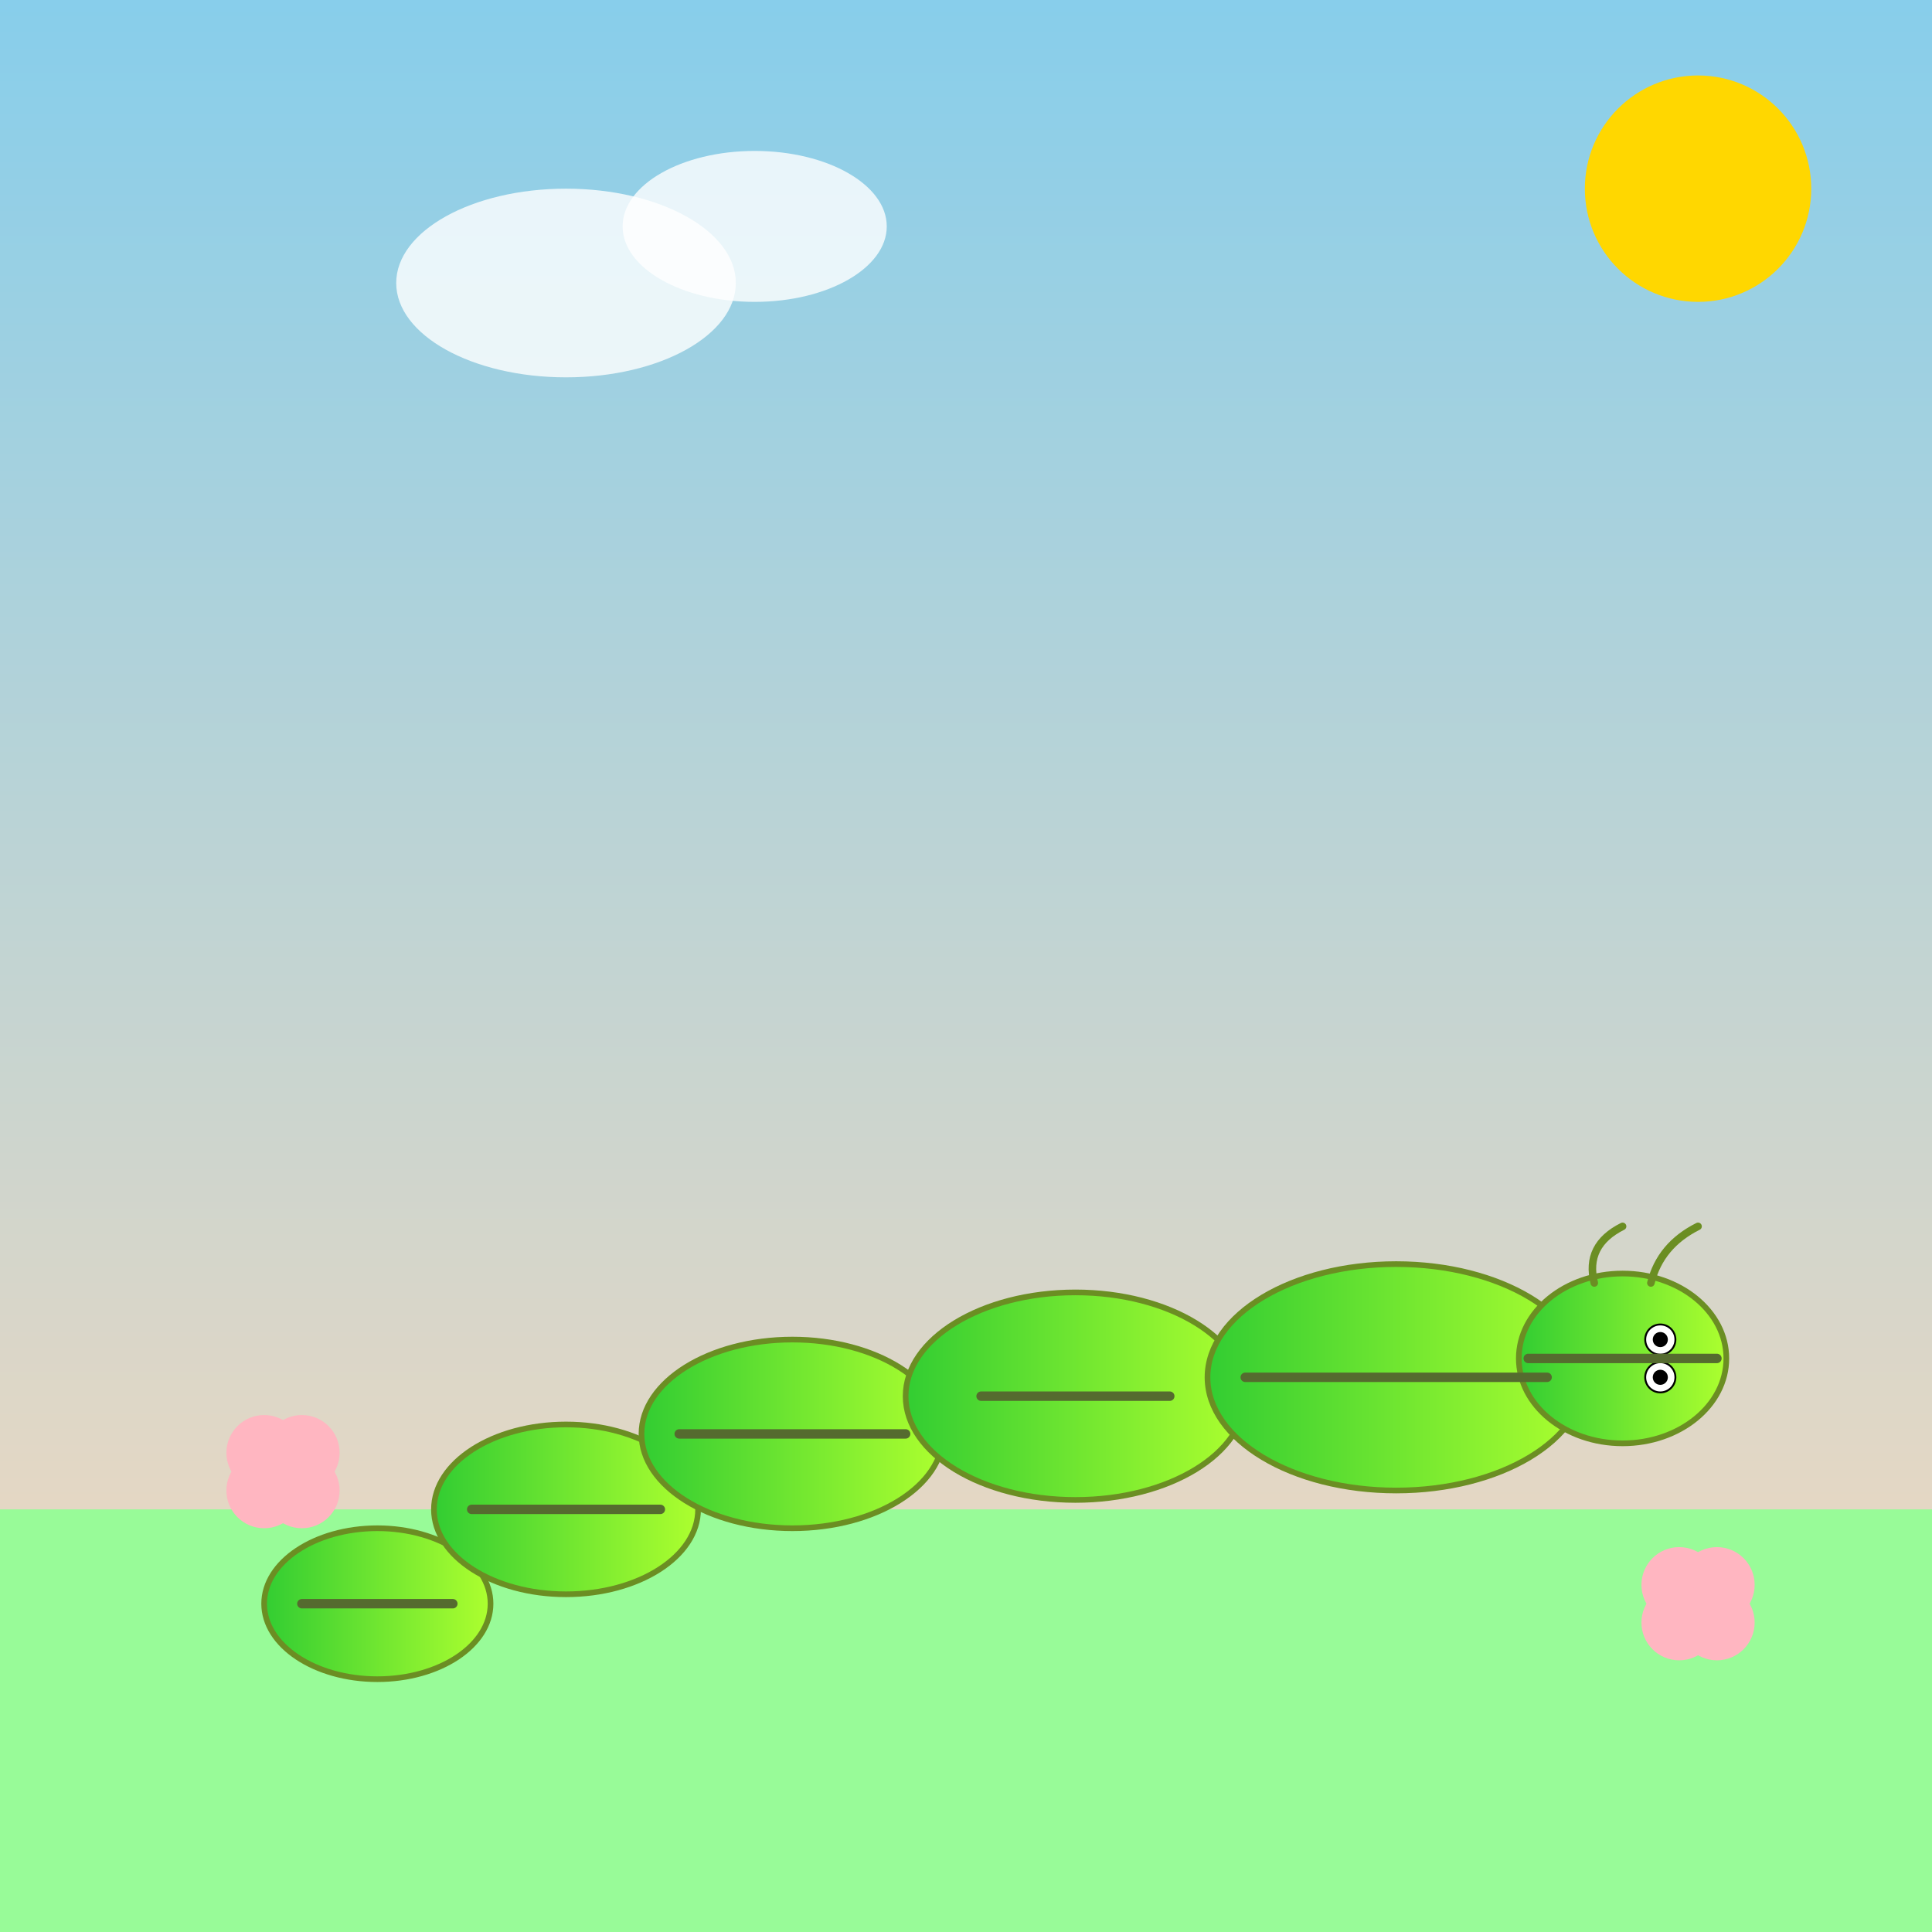
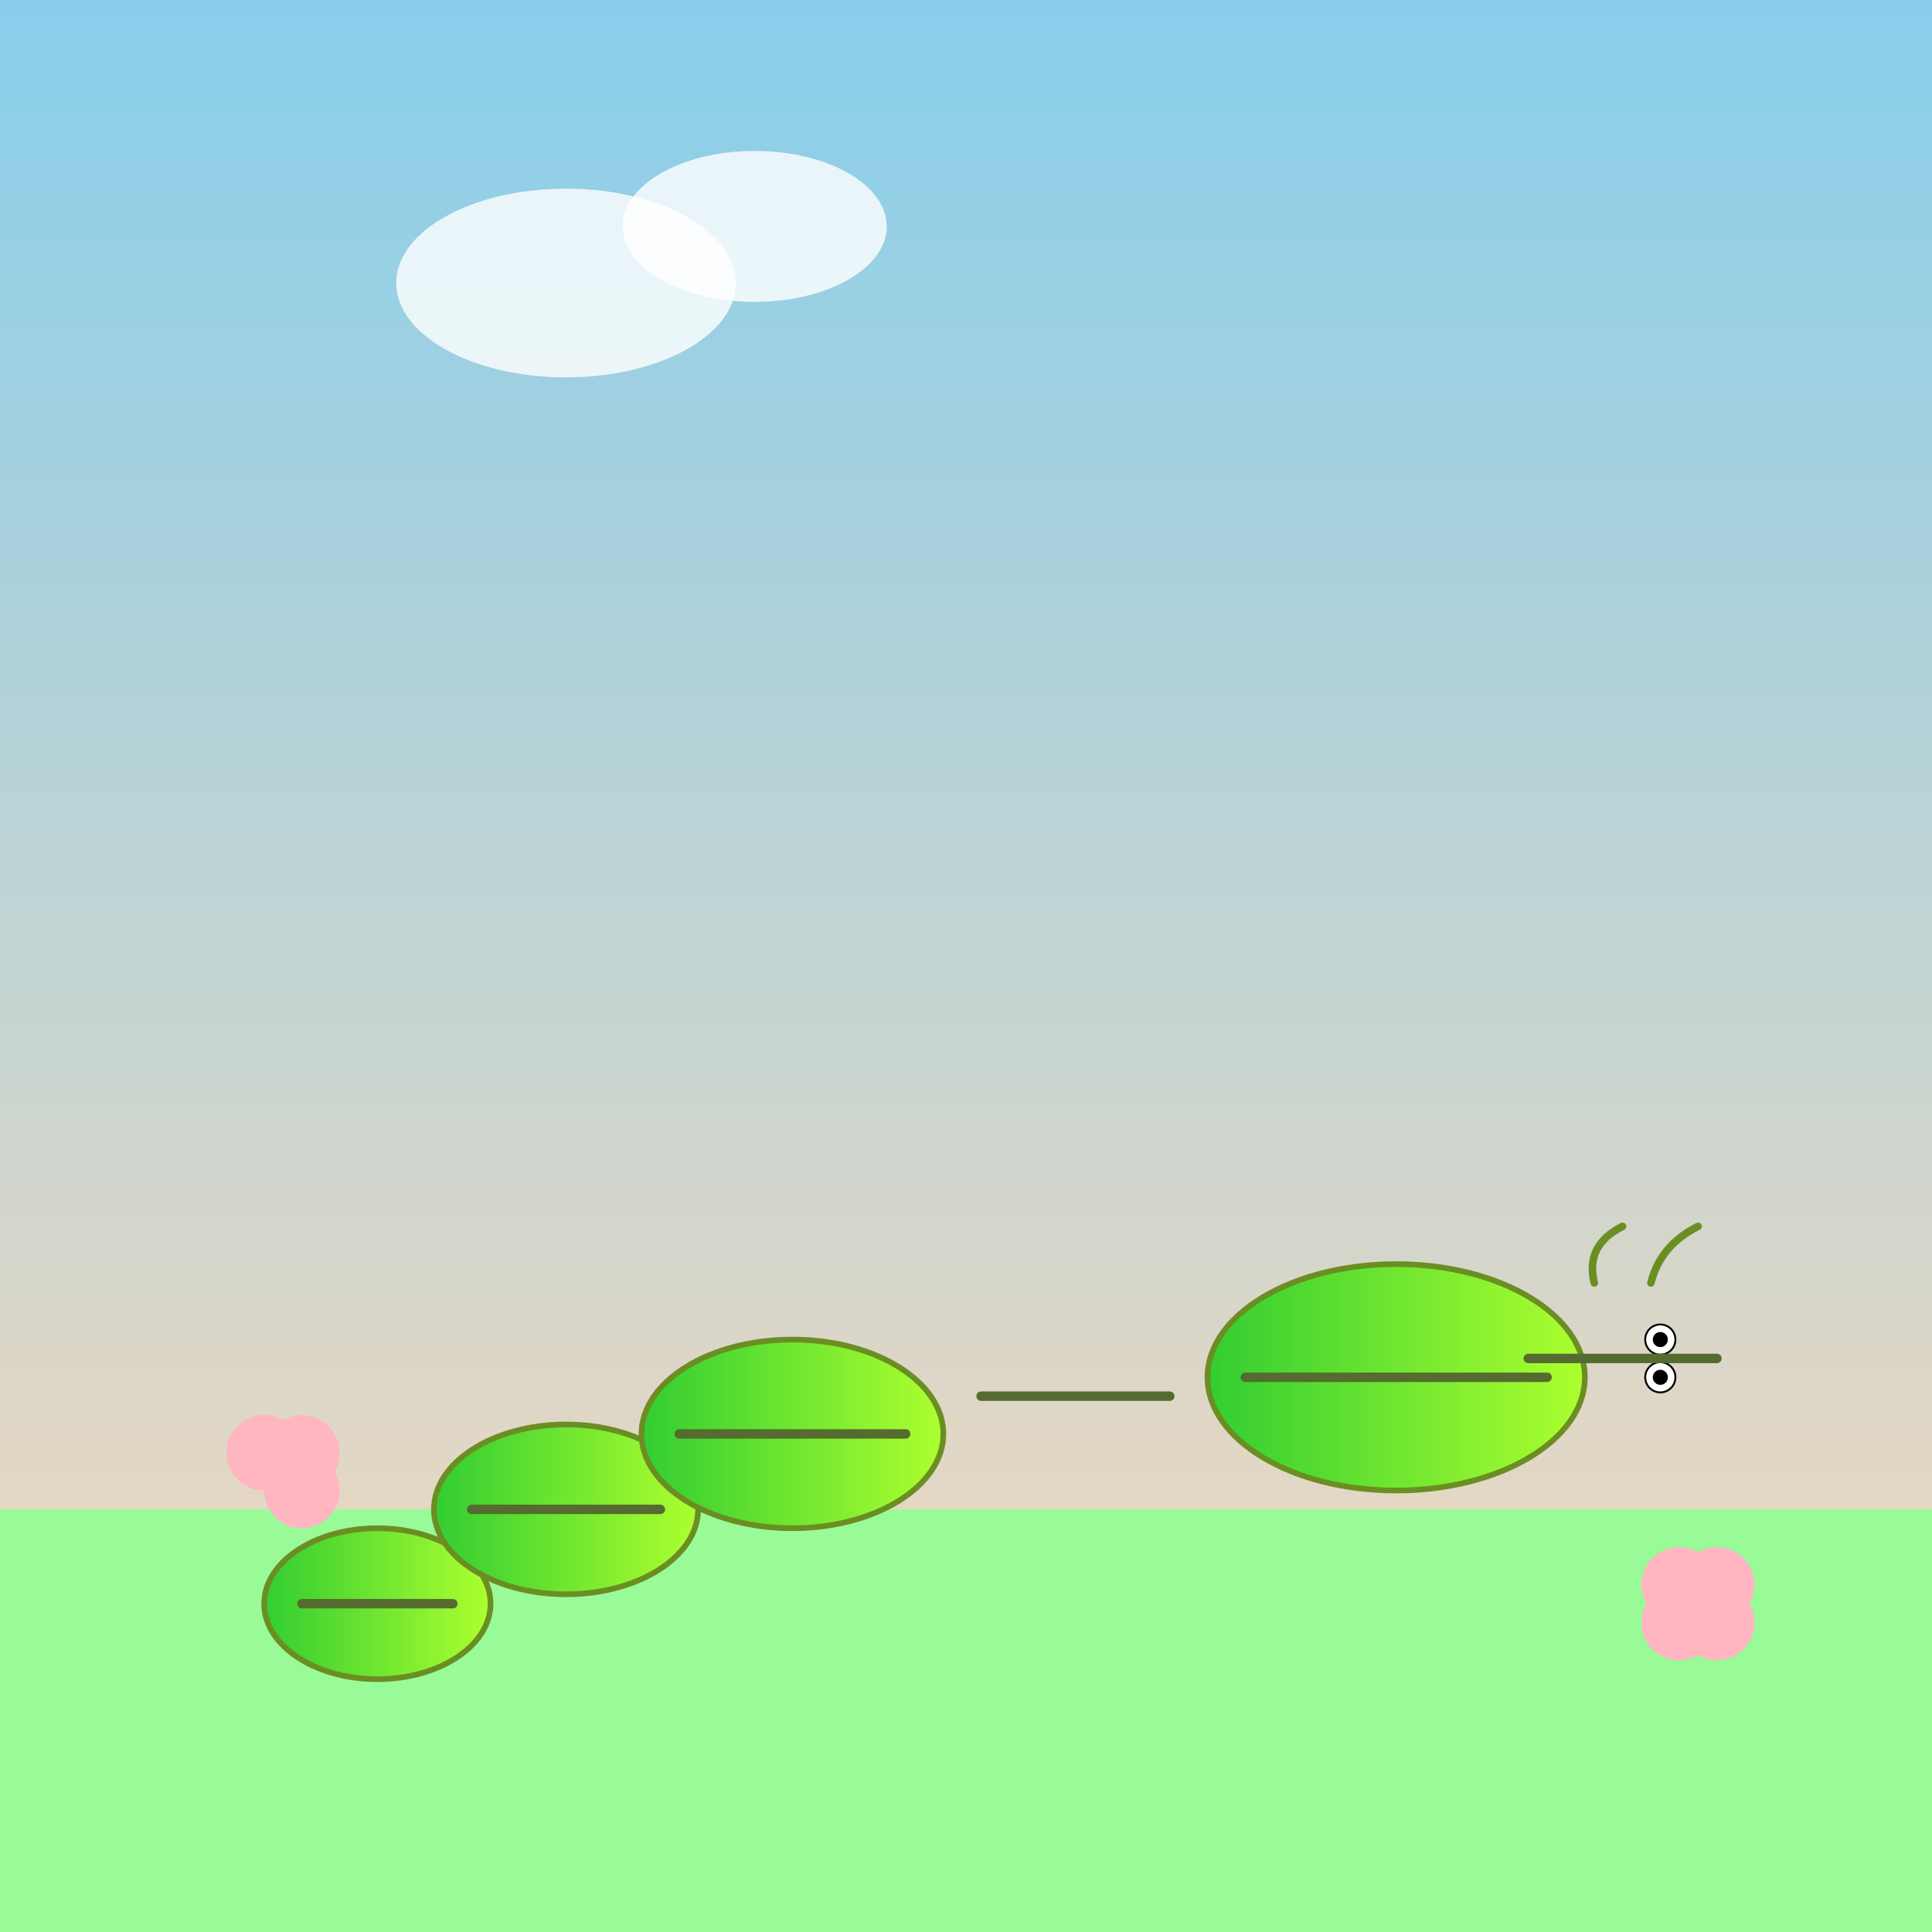
<svg xmlns="http://www.w3.org/2000/svg" viewBox="0 0 1024 1024">
  <rect x="0" y="0" width="1024" height="1024" fill="#333333" stroke="none" />
  <title id="title-mothraLarva" class="title">Mothra Larva 2003</title>
  <desc id="desc-mothraLarva" class="description">A playful larva with vibrant stripes wiggles through a dazzling 2003 adventure—a fun nod to whimsical kaiju lore!</desc>
  <defs id="defs-mothraLarva" class="defs">
    <linearGradient id="gradient-bg" class="backgroundGradient" x1="0%" y1="0%" x2="0%" y2="100%">
      <stop id="stop-bg1" class="gradientStop" offset="0%" style="stop-color:#87CEEB;stop-opacity:1" />
      <stop id="stop-bg2" class="gradientStop" offset="100%" style="stop-color:#FFDAB9;stop-opacity:1" />
    </linearGradient>
    <linearGradient id="gradient-larva" class="larvaGradient" x1="0%" y1="0%" x2="100%" y2="0%">
      <stop id="stop-larva1" class="gradientStop" offset="0%" style="stop-color:#32CD32;stop-opacity:1" />
      <stop id="stop-larva2" class="gradientStop" offset="100%" style="stop-color:#ADFF2F;stop-opacity:1" />
    </linearGradient>
  </defs>
  <rect id="rect-background" class="background" x="0" y="0" width="1024" height="1024" fill="url(#gradient-bg)" />
-   <circle id="circle-sun" class="sun" cx="900" cy="100" r="60" fill="#FFD700" />
  <ellipse id="ellipse-cloud1" class="cloud" cx="300" cy="150" rx="90" ry="50" fill="#FFFFFF" opacity="0.8" />
  <ellipse id="ellipse-cloud2" class="cloud" cx="400" cy="120" rx="70" ry="40" fill="#FFFFFF" opacity="0.8" />
  <rect id="rect-ground" class="ground" x="0" y="800" width="1024" height="224" fill="#98FB98" />
  <g id="group-mothraLarva" class="larva">
    <ellipse id="larva-segment1" class="larvaSegment" cx="200" cy="850" rx="60" ry="40" fill="url(#gradient-larva)" stroke="#6B8E23" stroke-width="3" />
    <ellipse id="larva-segment2" class="larvaSegment" cx="300" cy="800" rx="70" ry="45" fill="url(#gradient-larva)" stroke="#6B8E23" stroke-width="3" />
    <ellipse id="larva-segment3" class="larvaSegment" cx="420" cy="760" rx="80" ry="50" fill="url(#gradient-larva)" stroke="#6B8E23" stroke-width="3" />
-     <ellipse id="larva-segment4" class="larvaSegment" cx="570" cy="740" rx="90" ry="55" fill="url(#gradient-larva)" stroke="#6B8E23" stroke-width="3" />
    <ellipse id="larva-segment5" class="larvaSegment" cx="740" cy="730" rx="100" ry="60" fill="url(#gradient-larva)" stroke="#6B8E23" stroke-width="3" />
    <g id="group-larvaHead" class="larvaHead">
-       <ellipse id="larva-head-ellipse" class="larvaHeadEllipse" cx="860" cy="720" rx="55" ry="45" fill="url(#gradient-larva)" stroke="#6B8E23" stroke-width="3" />
      <circle id="larva-eye1" class="eye" cx="880" cy="710" r="8" fill="#FFFFFF" stroke="#000000" stroke-width="1" />
      <circle id="larva-eye2" class="eye" cx="880" cy="730" r="8" fill="#FFFFFF" stroke="#000000" stroke-width="1" />
      <circle id="larva-pupil1" class="pupil" cx="880" cy="710" r="4" fill="#000000" />
      <circle id="larva-pupil2" class="pupil" cx="880" cy="730" r="4" fill="#000000" />
      <path id="larva-antenna1" class="antenna" d="M845,680 Q840,660 860,650" fill="none" stroke="#6B8E23" stroke-width="4" stroke-linecap="round" />
      <path id="larva-antenna2" class="antenna" d="M875,680 Q880,660 900,650" fill="none" stroke="#6B8E23" stroke-width="4" stroke-linecap="round" />
    </g>
    <line id="stripe1" class="larvaStripe" x1="160" y1="850" x2="240" y2="850" stroke="#556B2F" stroke-width="5" stroke-linecap="round" />
    <line id="stripe2" class="larvaStripe" x1="250" y1="800" x2="350" y2="800" stroke="#556B2F" stroke-width="5" stroke-linecap="round" />
    <line id="stripe3" class="larvaStripe" x1="360" y1="760" x2="480" y2="760" stroke="#556B2F" stroke-width="5" stroke-linecap="round" />
    <line id="stripe4" class="larvaStripe" x1="520" y1="740" x2="620" y2="740" stroke="#556B2F" stroke-width="5" stroke-linecap="round" />
    <line id="stripe5" class="larvaStripe" x1="660" y1="730" x2="820" y2="730" stroke="#556B2F" stroke-width="5" stroke-linecap="round" />
    <line id="stripe6" class="larvaStripe" x1="810" y1="720" x2="910" y2="720" stroke="#556B2F" stroke-width="5" stroke-linecap="round" />
  </g>
  <g id="group-flowers" class="flowers">
    <circle id="flower1-center" class="flowerCenter" cx="150" cy="780" r="12" fill="#FF69B4" />
    <circle id="flower1-petal1" class="flowerPetal" cx="140" cy="770" r="20" fill="#FFB6C1" />
    <circle id="flower1-petal2" class="flowerPetal" cx="160" cy="770" r="20" fill="#FFB6C1" />
-     <circle id="flower1-petal3" class="flowerPetal" cx="140" cy="790" r="20" fill="#FFB6C1" />
    <circle id="flower1-petal4" class="flowerPetal" cx="160" cy="790" r="20" fill="#FFB6C1" />
-     <circle id="flower2-center" class="flowerCenter" cx="900" cy="850" r="12" fill="#FF69B4" />
    <circle id="flower2-petal1" class="flowerPetal" cx="890" cy="840" r="20" fill="#FFB6C1" />
    <circle id="flower2-petal2" class="flowerPetal" cx="910" cy="840" r="20" fill="#FFB6C1" />
    <circle id="flower2-petal3" class="flowerPetal" cx="890" cy="860" r="20" fill="#FFB6C1" />
    <circle id="flower2-petal4" class="flowerPetal" cx="910" cy="860" r="20" fill="#FFB6C1" />
  </g>
</svg>